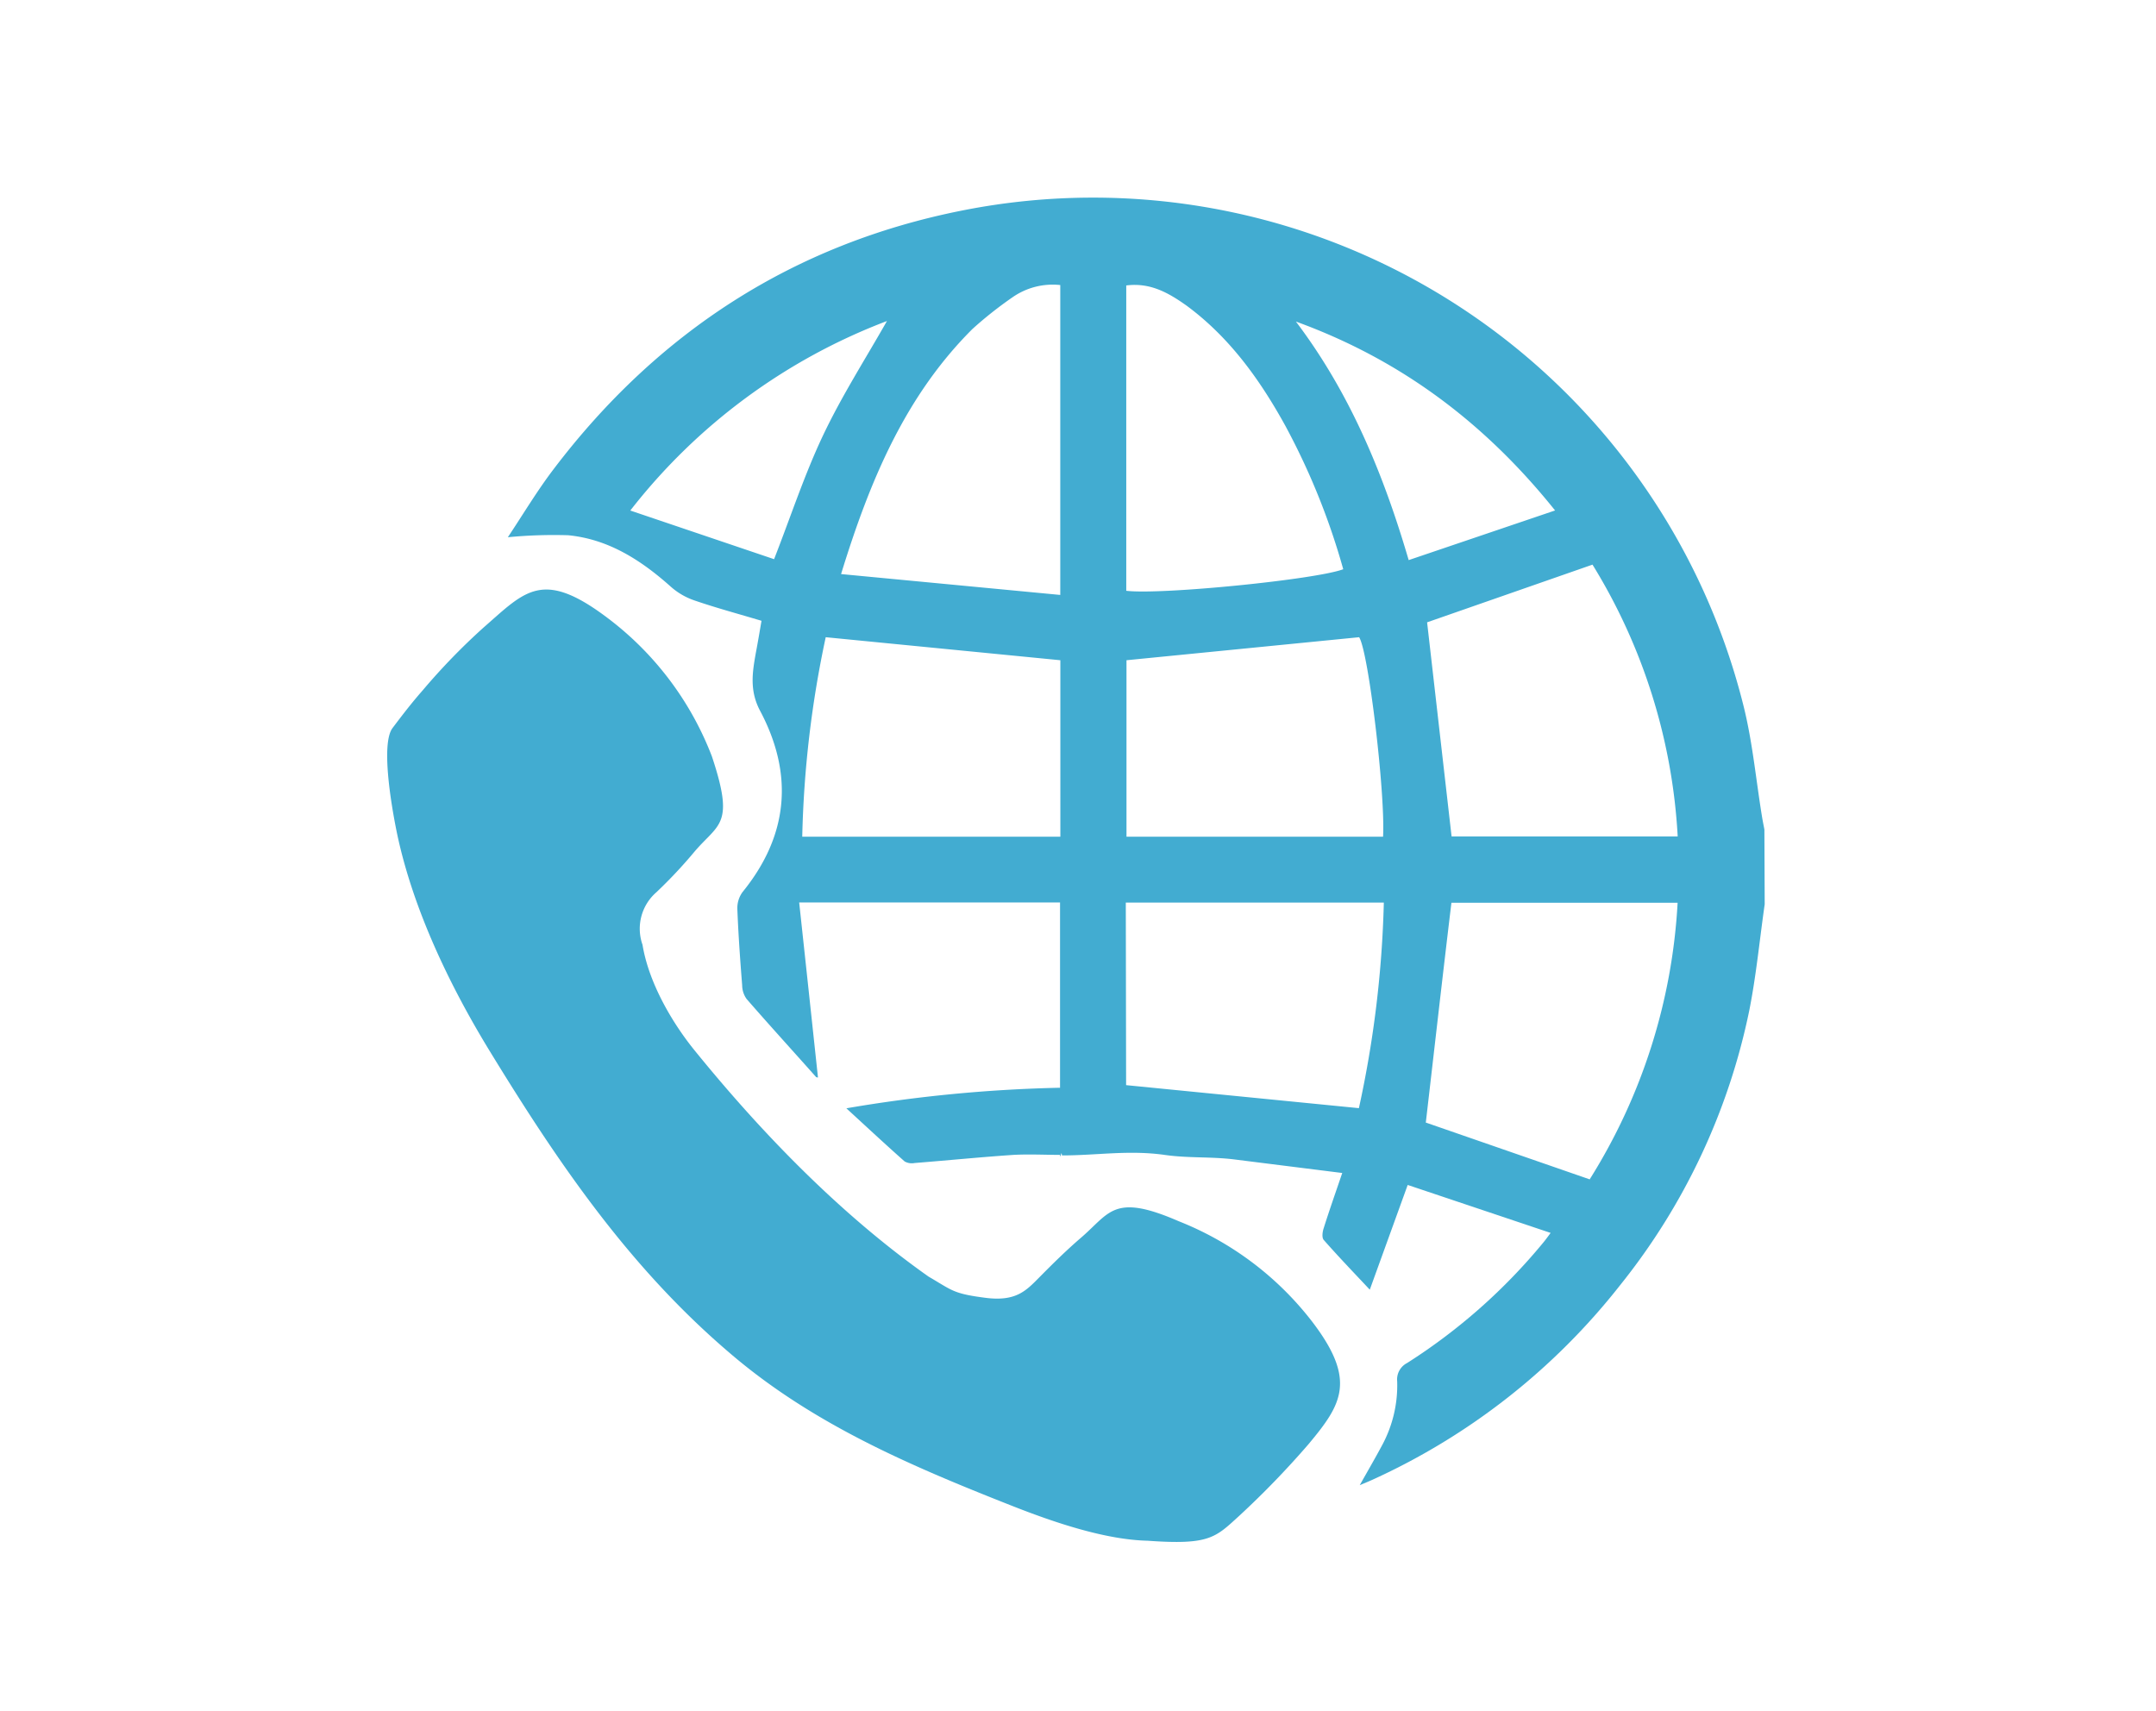
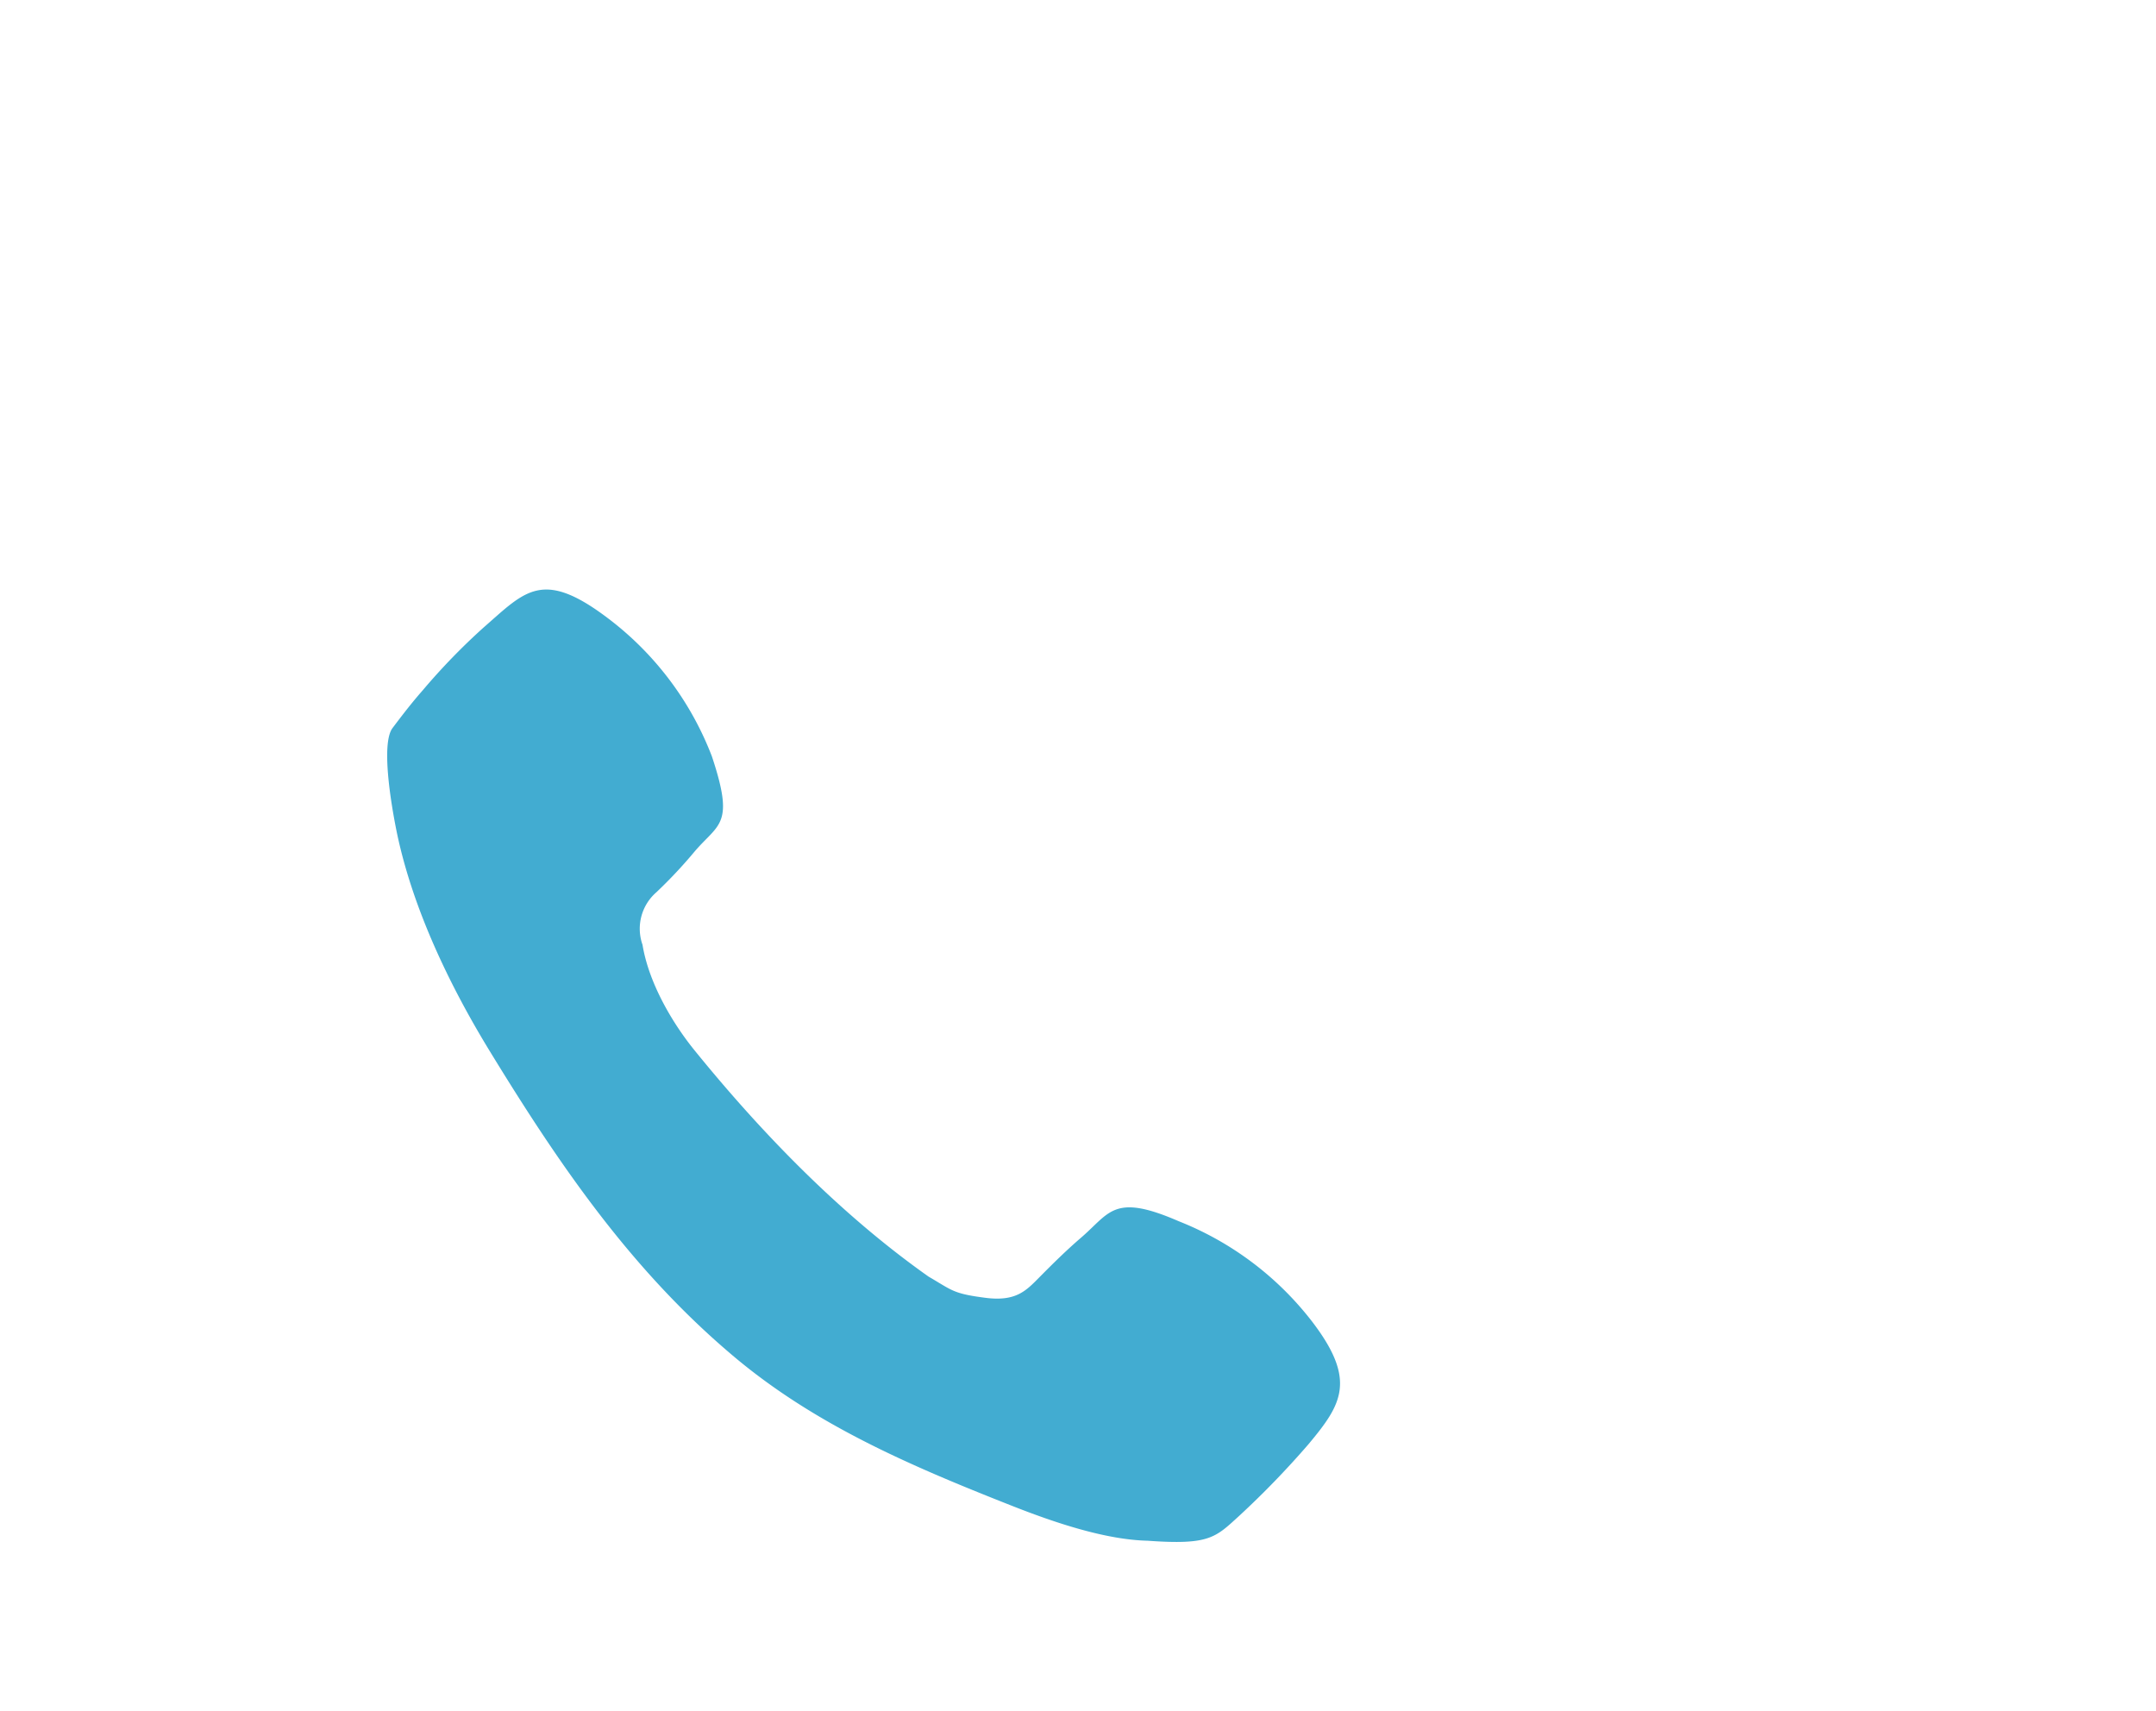
<svg xmlns="http://www.w3.org/2000/svg" id="Capa_1" data-name="Capa 1" viewBox="0 0 281 223">
  <defs>
    <style>.cls-1{fill:#42acd1;}</style>
  </defs>
-   <path class="cls-1" d="M230,117.86c-.66,4.6-1.1,9.25-2,13.79a84.21,84.21,0,0,1-16.85,35.86,86.57,86.57,0,0,1-32.27,25.35c-.46.21-.93.4-1.66.71,1.06-1.88,2-3.5,2.88-5.14a16.43,16.43,0,0,0,2-8.4,2.4,2.4,0,0,1,1.29-2.38A75.34,75.34,0,0,0,201.1,162c.26-.31.5-.63,1-1.31l-18.63-6.25-4.94,13.65c-2.12-2.26-4.11-4.33-6-6.48-.27-.3-.17-1.08,0-1.56.73-2.32,1.54-4.61,2.41-7.17l-14.1-1.77c-3-.37-6-.15-9-.58-4.72-.67-8.82.06-13.43.06-.1-.85-.18.62-.26-.07-2,0-4-.11-6.05,0-4.3.29-8.59.72-12.89,1.06a1.92,1.92,0,0,1-1.3-.2c-2.47-2.19-4.89-4.44-7.6-6.93a187.52,187.52,0,0,1,27.85-2.68V117.62h-34c.83,7.68,1.64,15.24,2.45,22.81,0,0-.18,0-.25-.06-3-3.38-6.08-6.75-9.06-10.18a3.1,3.1,0,0,1-.57-1.76c-.26-3.31-.5-6.63-.63-10a3.54,3.54,0,0,1,.69-2.18c6-7.39,6.66-15.36,2.27-23.62-1.39-2.63-1-5-.55-7.53.26-1.36.49-2.73.74-4.19-3-.9-5.91-1.68-8.76-2.66a9,9,0,0,1-3.08-1.8c-3.87-3.45-8.11-6.18-13.36-6.69a62.38,62.38,0,0,0-7.86.26c2-3,3.83-6.08,6-8.92,13.55-17.83,31.24-29.31,53.25-33.67A87.38,87.38,0,0,1,227.24,92c1.18,4.72,1.62,9.62,2.41,14.44.09.56.21,1.12.31,1.68Zm-44.13,28.46,21.32,7.39a75.46,75.46,0,0,0,11.46-36.05H189.17C188,127.36,186.93,136.87,185.83,146.32Zm21.72-72.74L186,81.11l3.19,27.9h29.47A75.25,75.25,0,0,0,207.55,73.58Zm-60.82,67.85,30.34,3a141.19,141.19,0,0,0,3.25-26.79H146.73Zm-8.57-55.38-30.58-3a138.22,138.22,0,0,0-3.06,26h33.64Zm42.06,23c.31-5.54-1.89-24.12-3.12-26l-30.32,3v23Zm-42.07-71.9a9.16,9.16,0,0,0-6.26,1.62,50.93,50.93,0,0,0-5.19,4.11c-8.79,8.77-13.39,19.82-17.12,31.94l28.57,2.72Zm8.6.06V77c4.55.55,24.75-1.47,28.28-2.81a90.72,90.72,0,0,0-7.56-18.72c-3.31-6-7.27-11.52-12.88-15.65C152.3,38.17,149.91,36.79,146.75,37.21ZM115.6,41.84a77,77,0,0,0-33.45,24.7l18.74,6.34c2.23-5.71,4-11.14,6.44-16.26S112.85,46.69,115.6,41.84Zm87.08,24.69c-9.29-11.6-20.34-19.74-33.78-24.62,7,9.25,11.36,19.71,14.7,31.09Z" />
  <path class="cls-1" d="M149.58,200.81c-5.45-.13-12-2.3-17.86-4.62-13.31-5.25-26-10.69-36.79-20-13-11.13-22.25-24.71-31.17-39.31-5.18-8.49-9.92-18.38-12-28.19-.89-4.3-2.07-11.85-.6-13.8s2.55-3.34,3.91-4.89A83.36,83.36,0,0,1,63,81.81c5.59-4.88,7.79-7.9,17-.64a40.93,40.93,0,0,1,12.78,17.4c3,9,.91,8.72-2.23,12.39a62,62,0,0,1-5,5.33,6.29,6.29,0,0,0-1.81,6.84c.82,5,3.88,10.17,6.73,13.7,8.8,10.86,19.1,21.47,30.56,29.56,3.09,1.79,3.15,2.22,7.49,2.77,3.91.48,5.22-.94,6.93-2.67s3.55-3.55,5.45-5.18c3.77-3.24,4.23-5.83,12.71-2.15a41,41,0,0,1,17.39,13.07c5.87,7.67,3.88,10.8-.46,16a115.79,115.79,0,0,1-9,9.31C158.4,200.4,157.67,201.39,149.58,200.81Z" />
</svg>